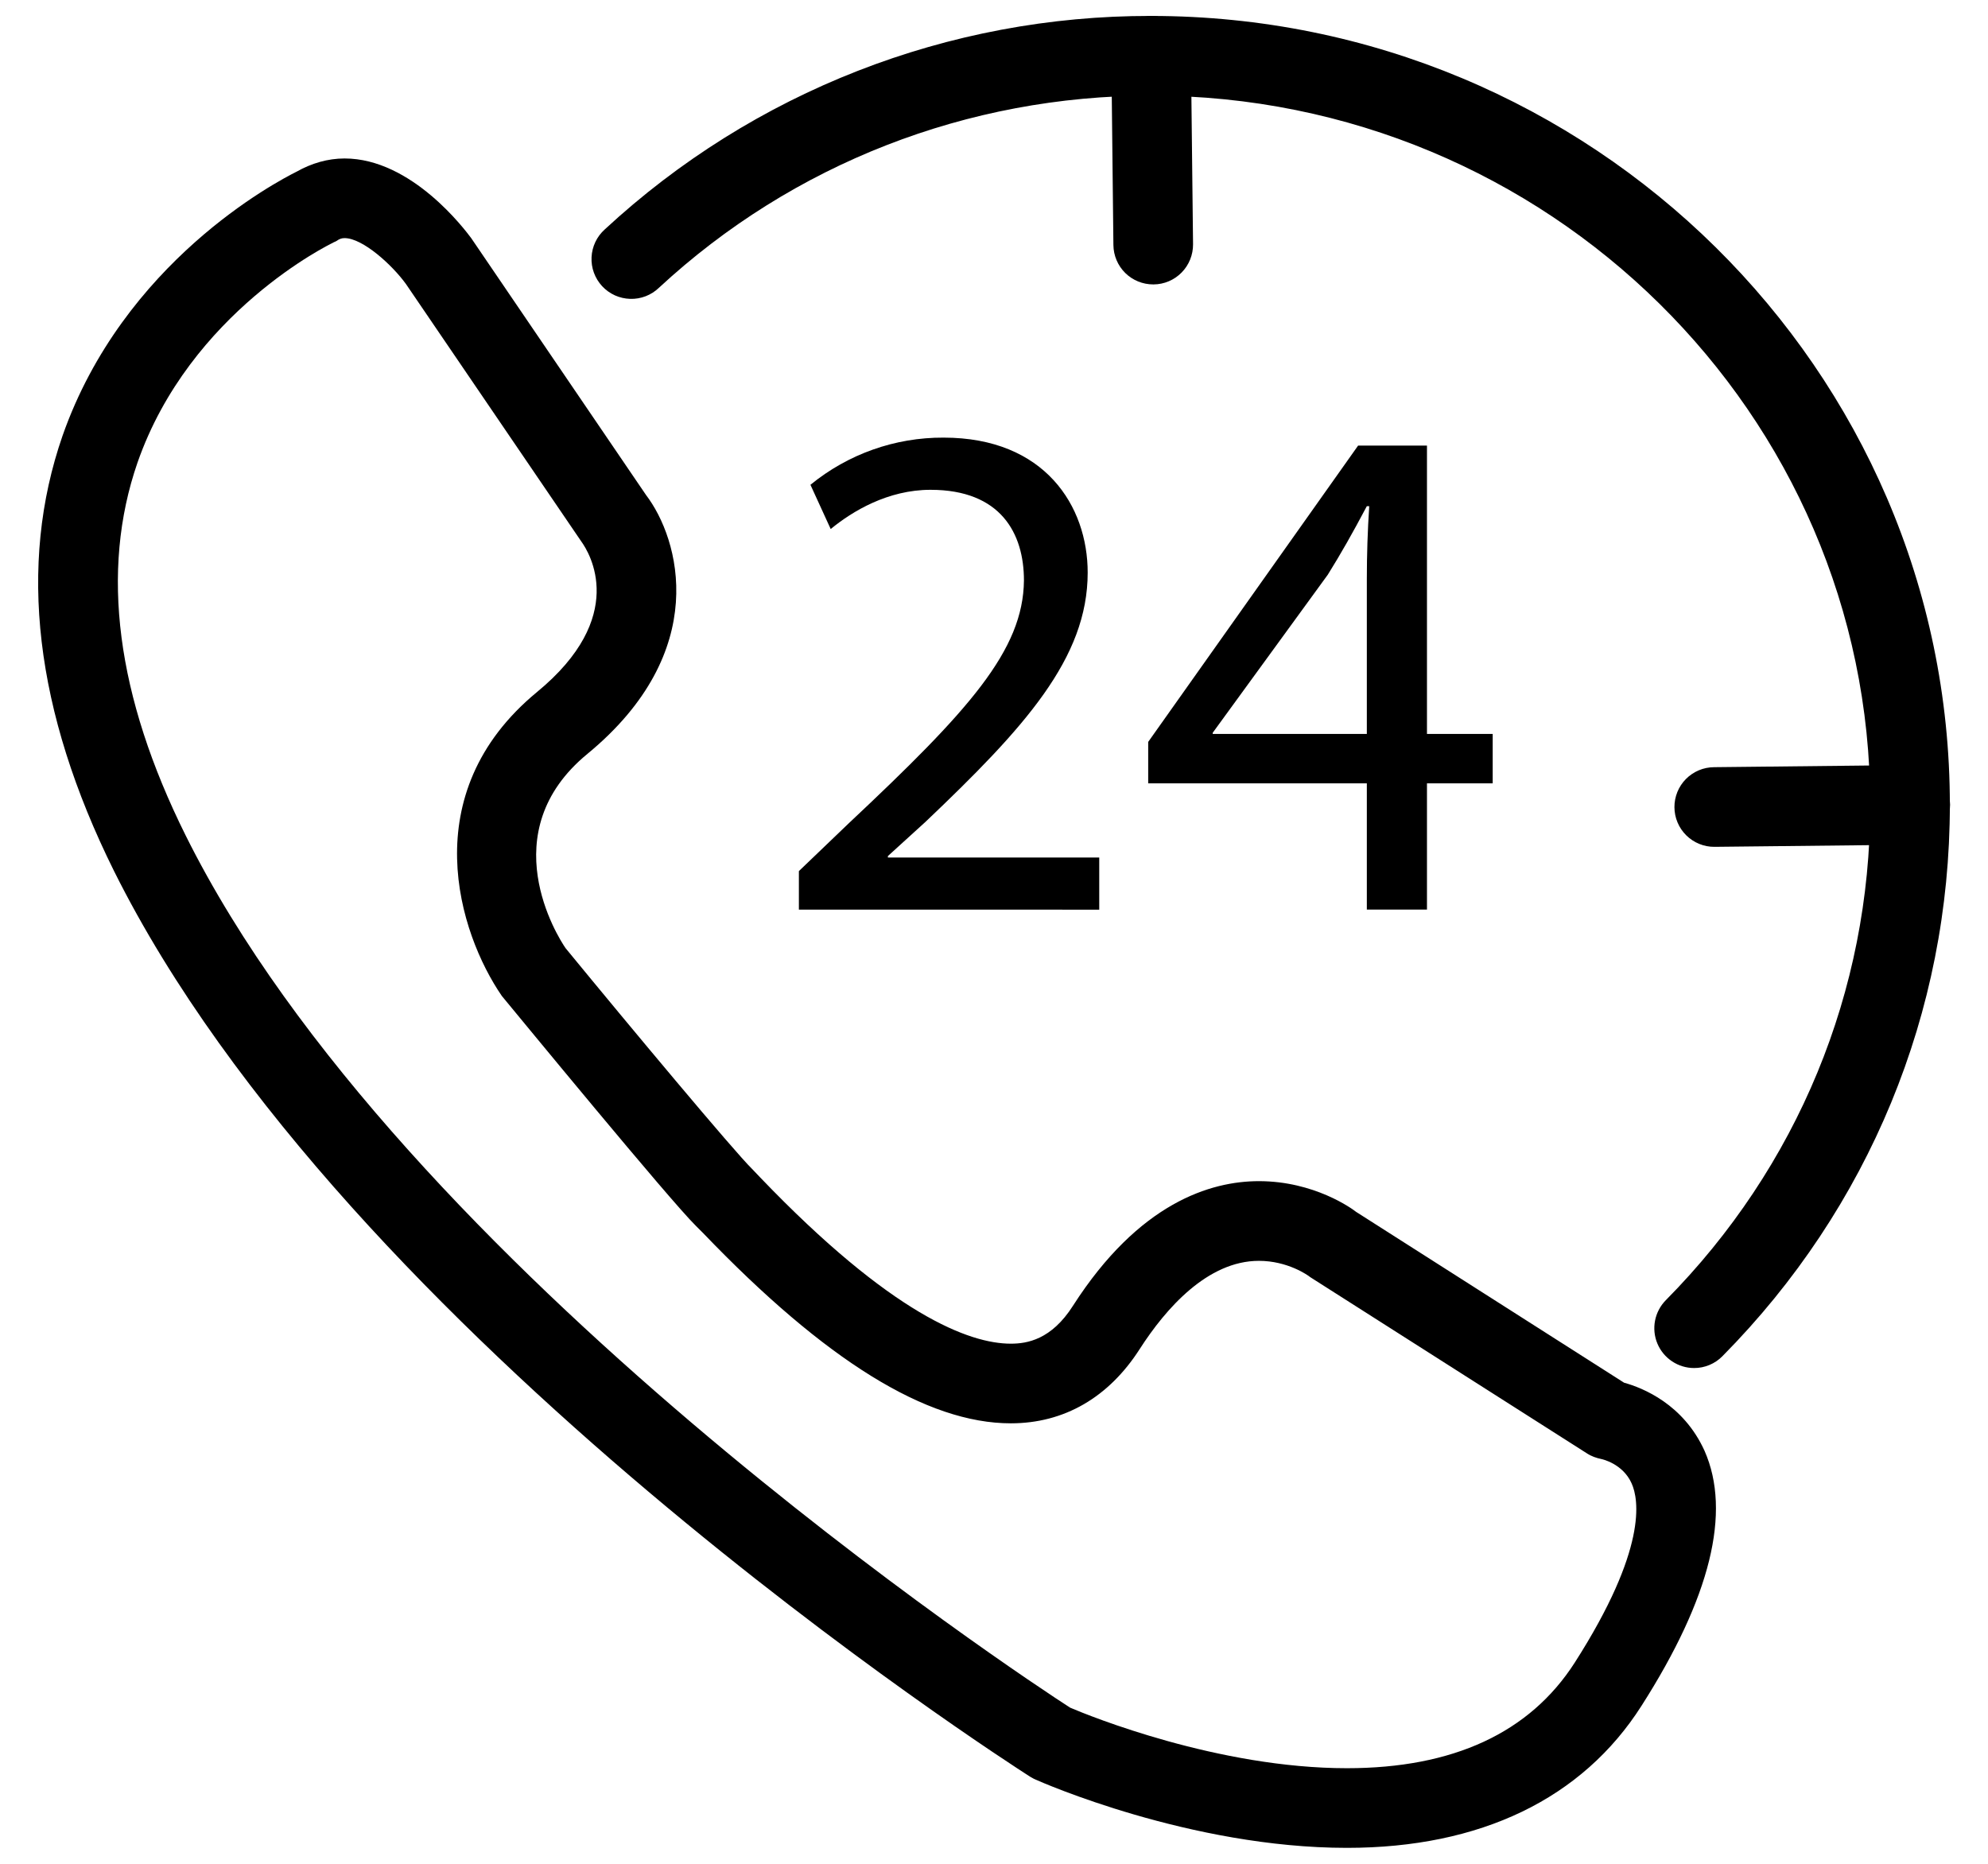
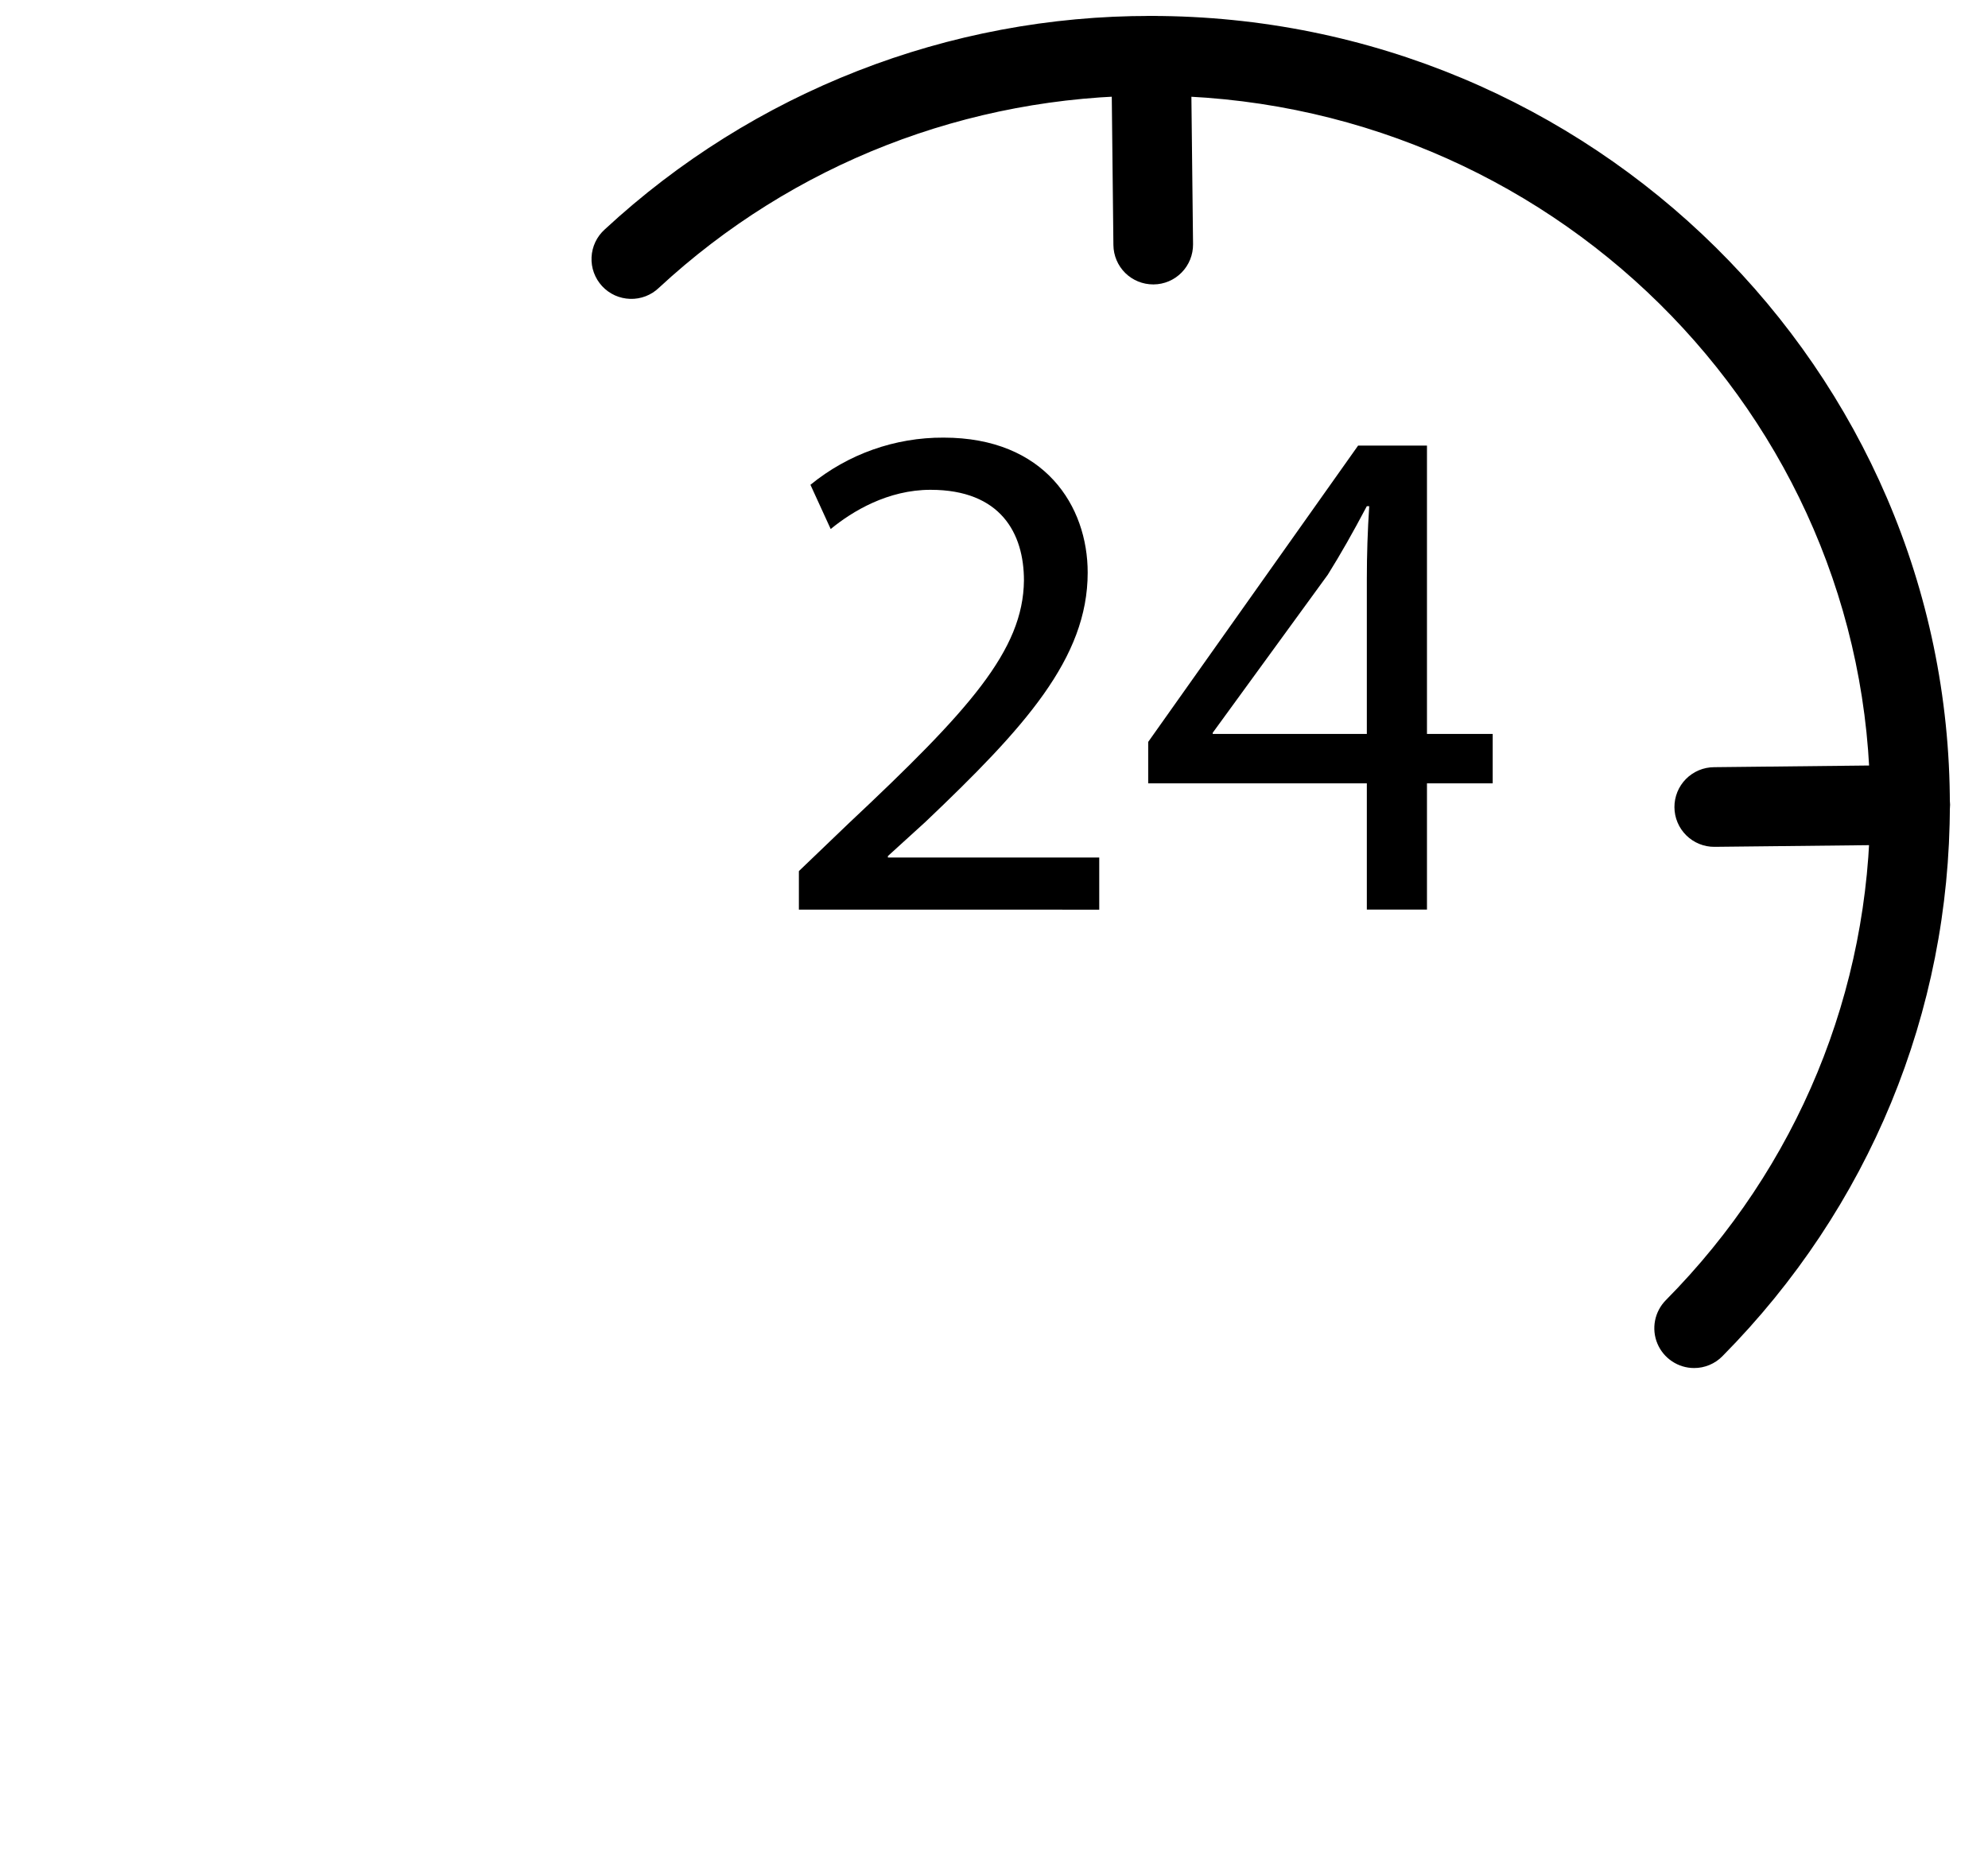
<svg xmlns="http://www.w3.org/2000/svg" width="48" height="45" viewBox="0 0 48 45">
-   <path d="M41.156 35.029C40.646 33.903 39.665 33.509 39.213 33.384L32.742 29.259C32.646 29.182 31.733 28.518 30.396 28.518C29.233 28.518 27.502 29.038 25.906 31.528C25.386 32.345 24.8 32.442 24.406 32.442C23.406 32.442 21.531 31.74 18.358 28.432L18.156 28.22C17.723 27.797 15.194 24.768 13.656 22.893C13.463 22.615 11.877 20.095 14.184 18.201C17.184 15.73 16.406 13.009 15.598 11.951L11.377 5.749C11.233 5.557 9.944 3.826 8.319 3.826C7.915 3.826 7.521 3.942 7.165 4.143C6.665 4.393 2.983 6.326 1.511 10.518C0.425 13.643 0.838 17.172 2.752 21.028C8.358 32.278 24.194 42.461 24.867 42.894C24.906 42.913 24.944 42.942 24.992 42.961C25.136 43.028 28.742 44.615 32.521 44.615C35.742 44.615 38.204 43.432 39.636 41.182C41.3 38.576 41.809 36.51 41.156 35.029ZM38.021 40.144C36.934 41.836 35.088 42.692 32.521 42.692C29.415 42.692 26.309 41.432 25.838 41.23C24.733 40.519 9.675 30.605 4.483 20.172C2.809 16.807 2.415 13.788 3.319 11.172C4.588 7.528 7.992 5.884 8.031 5.865C8.059 5.845 8.098 5.836 8.127 5.817C8.194 5.768 8.252 5.749 8.319 5.749C8.761 5.749 9.473 6.403 9.8 6.855L14.031 13.067C14.242 13.355 15.175 14.893 12.963 16.711C9.992 19.163 11.079 22.538 12.117 24.047C12.531 24.547 16.165 28.97 16.8 29.595L16.973 29.768C19.934 32.855 22.377 34.365 24.406 34.365C25.694 34.365 26.771 33.74 27.521 32.567C28.146 31.595 29.156 30.442 30.396 30.442C31.088 30.442 31.579 30.788 31.636 30.836L38.309 35.086C38.425 35.163 38.54 35.201 38.675 35.23C38.675 35.23 39.184 35.336 39.396 35.817C39.569 36.201 39.781 37.394 38.021 40.144Z" stroke="none" />
  <path d="M40.904 33.03C40.714 33.03 40.529 32.974 40.371 32.868C40.214 32.763 40.09 32.614 40.017 32.438C39.944 32.264 39.925 32.071 39.961 31.885C39.997 31.699 40.088 31.527 40.221 31.392C43.403 28.176 45.156 23.929 45.156 19.434C45.156 9.992 37.367 2.309 27.794 2.309C23.36 2.309 19.138 3.957 15.91 6.948C15.818 7.037 15.709 7.106 15.59 7.152C15.47 7.198 15.343 7.22 15.216 7.216C15.088 7.212 14.962 7.183 14.846 7.131C14.73 7.078 14.625 7.003 14.538 6.909C14.451 6.815 14.384 6.705 14.34 6.585C14.296 6.466 14.277 6.338 14.283 6.21C14.289 6.083 14.32 5.958 14.375 5.842C14.43 5.727 14.507 5.624 14.602 5.539C18.19 2.215 22.903 0.374 27.794 0.385C38.429 0.385 47.079 8.93 47.079 19.433C47.079 24.438 45.129 29.164 41.588 32.744C41.499 32.835 41.392 32.907 41.275 32.956C41.157 33.005 41.031 33.031 40.904 33.03Z" stroke="none" />
  <path d="M27.844 6.867C27.591 6.867 27.348 6.768 27.168 6.59C26.988 6.412 26.886 6.17 26.883 5.917L26.833 1.358C26.83 1.103 26.929 0.858 27.107 0.675C27.286 0.493 27.529 0.39 27.784 0.387H27.793C28.046 0.387 28.289 0.486 28.469 0.664C28.649 0.842 28.752 1.084 28.755 1.337L28.806 5.896C28.808 6.151 28.71 6.397 28.531 6.579C28.353 6.761 28.11 6.865 27.855 6.867H27.845H27.844ZM41.395 20.446C41.269 20.447 41.144 20.423 41.027 20.375C40.91 20.327 40.804 20.257 40.714 20.168C40.624 20.079 40.553 19.974 40.504 19.857C40.455 19.741 40.43 19.616 40.429 19.49C40.428 19.363 40.453 19.238 40.5 19.121C40.548 19.004 40.618 18.898 40.707 18.808C40.796 18.718 40.902 18.647 41.018 18.598C41.135 18.549 41.259 18.524 41.386 18.523L46.107 18.472H46.117C46.372 18.471 46.617 18.571 46.799 18.75C46.98 18.93 47.083 19.174 47.084 19.429C47.085 19.684 46.985 19.929 46.806 20.11C46.626 20.292 46.382 20.394 46.127 20.395L41.406 20.446H41.395ZM19.289 21.962V21.032L20.494 19.877C23.395 17.153 24.706 15.705 24.723 14.015C24.723 12.878 24.164 11.826 22.468 11.826C21.438 11.826 20.582 12.342 20.057 12.773L19.568 11.705C20.475 10.963 21.611 10.56 22.783 10.566C25.23 10.566 26.262 12.222 26.262 13.825C26.262 15.893 24.741 17.566 22.346 19.843L21.438 20.669V20.704H26.541V21.963L19.289 21.962ZM34.454 17.721V10.759H32.791L27.723 17.913V18.913H33.002V21.961H34.454V18.913H36.041V17.72H34.454V17.721ZM33.002 13.98V17.72H29.281V17.692L32.06 13.875C32.377 13.366 32.656 12.875 33.002 12.221H33.06C33.021 12.808 33.002 13.393 33.002 13.98Z" stroke="none" />
</svg>